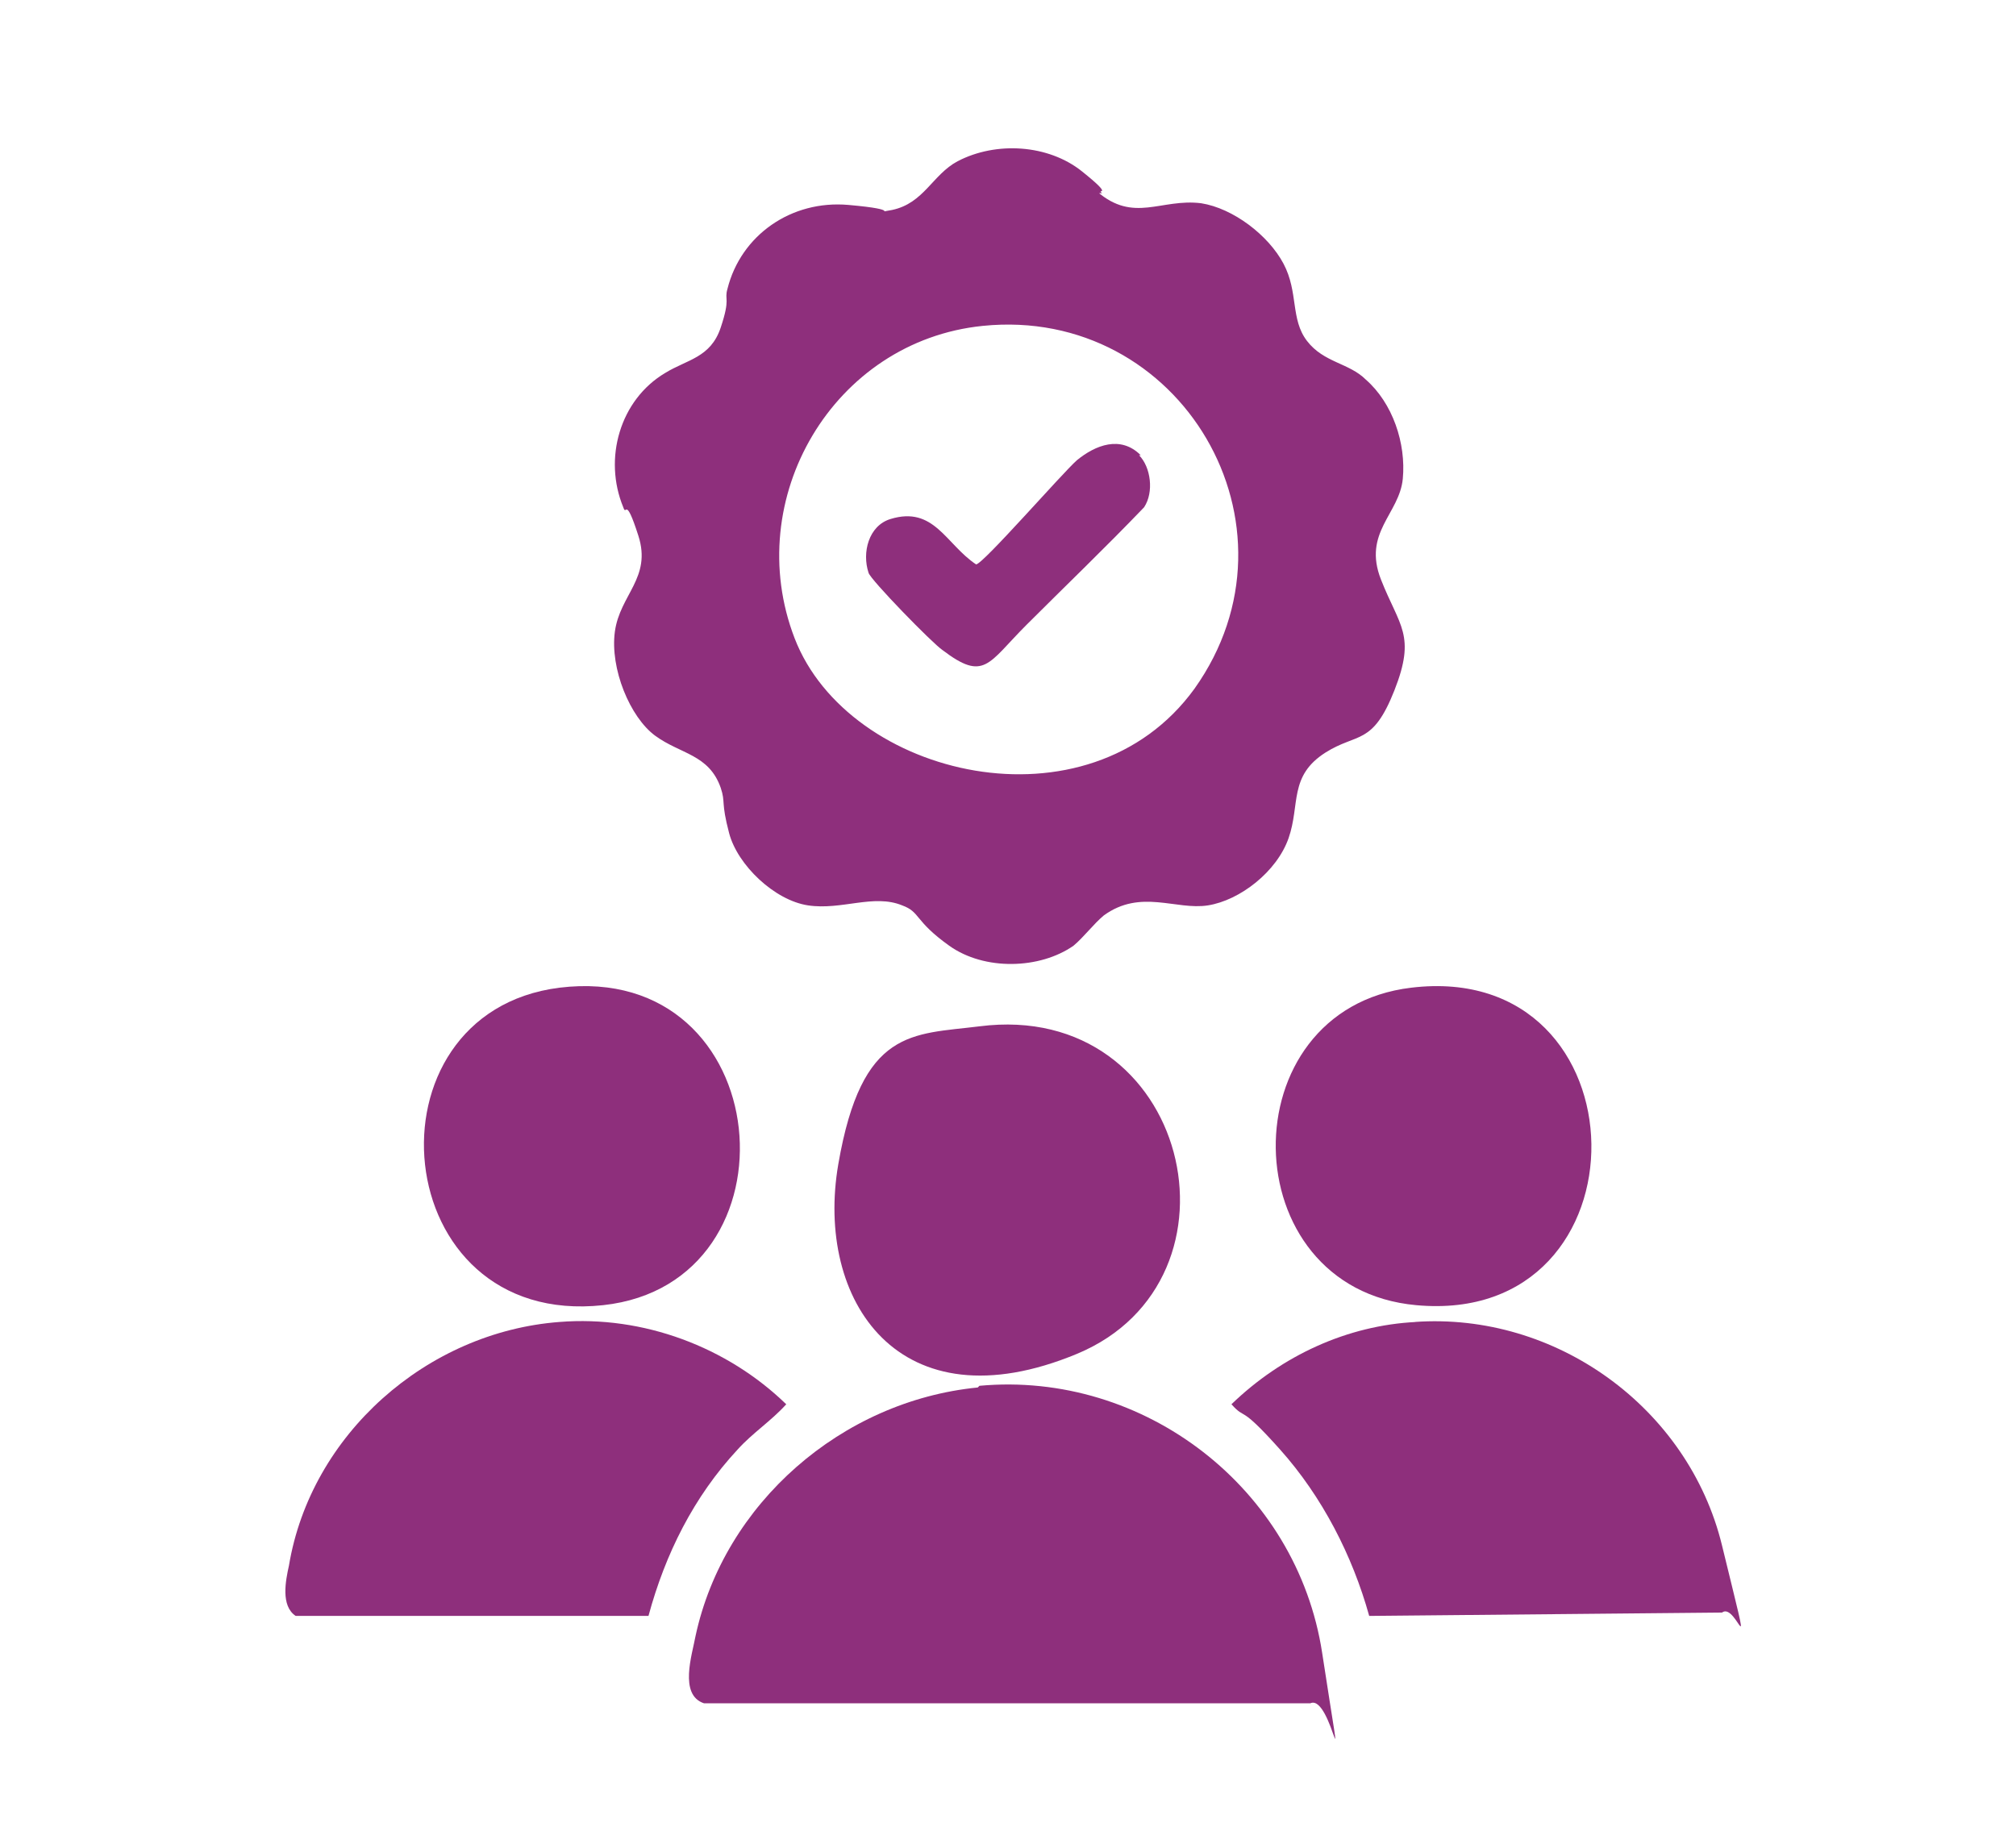
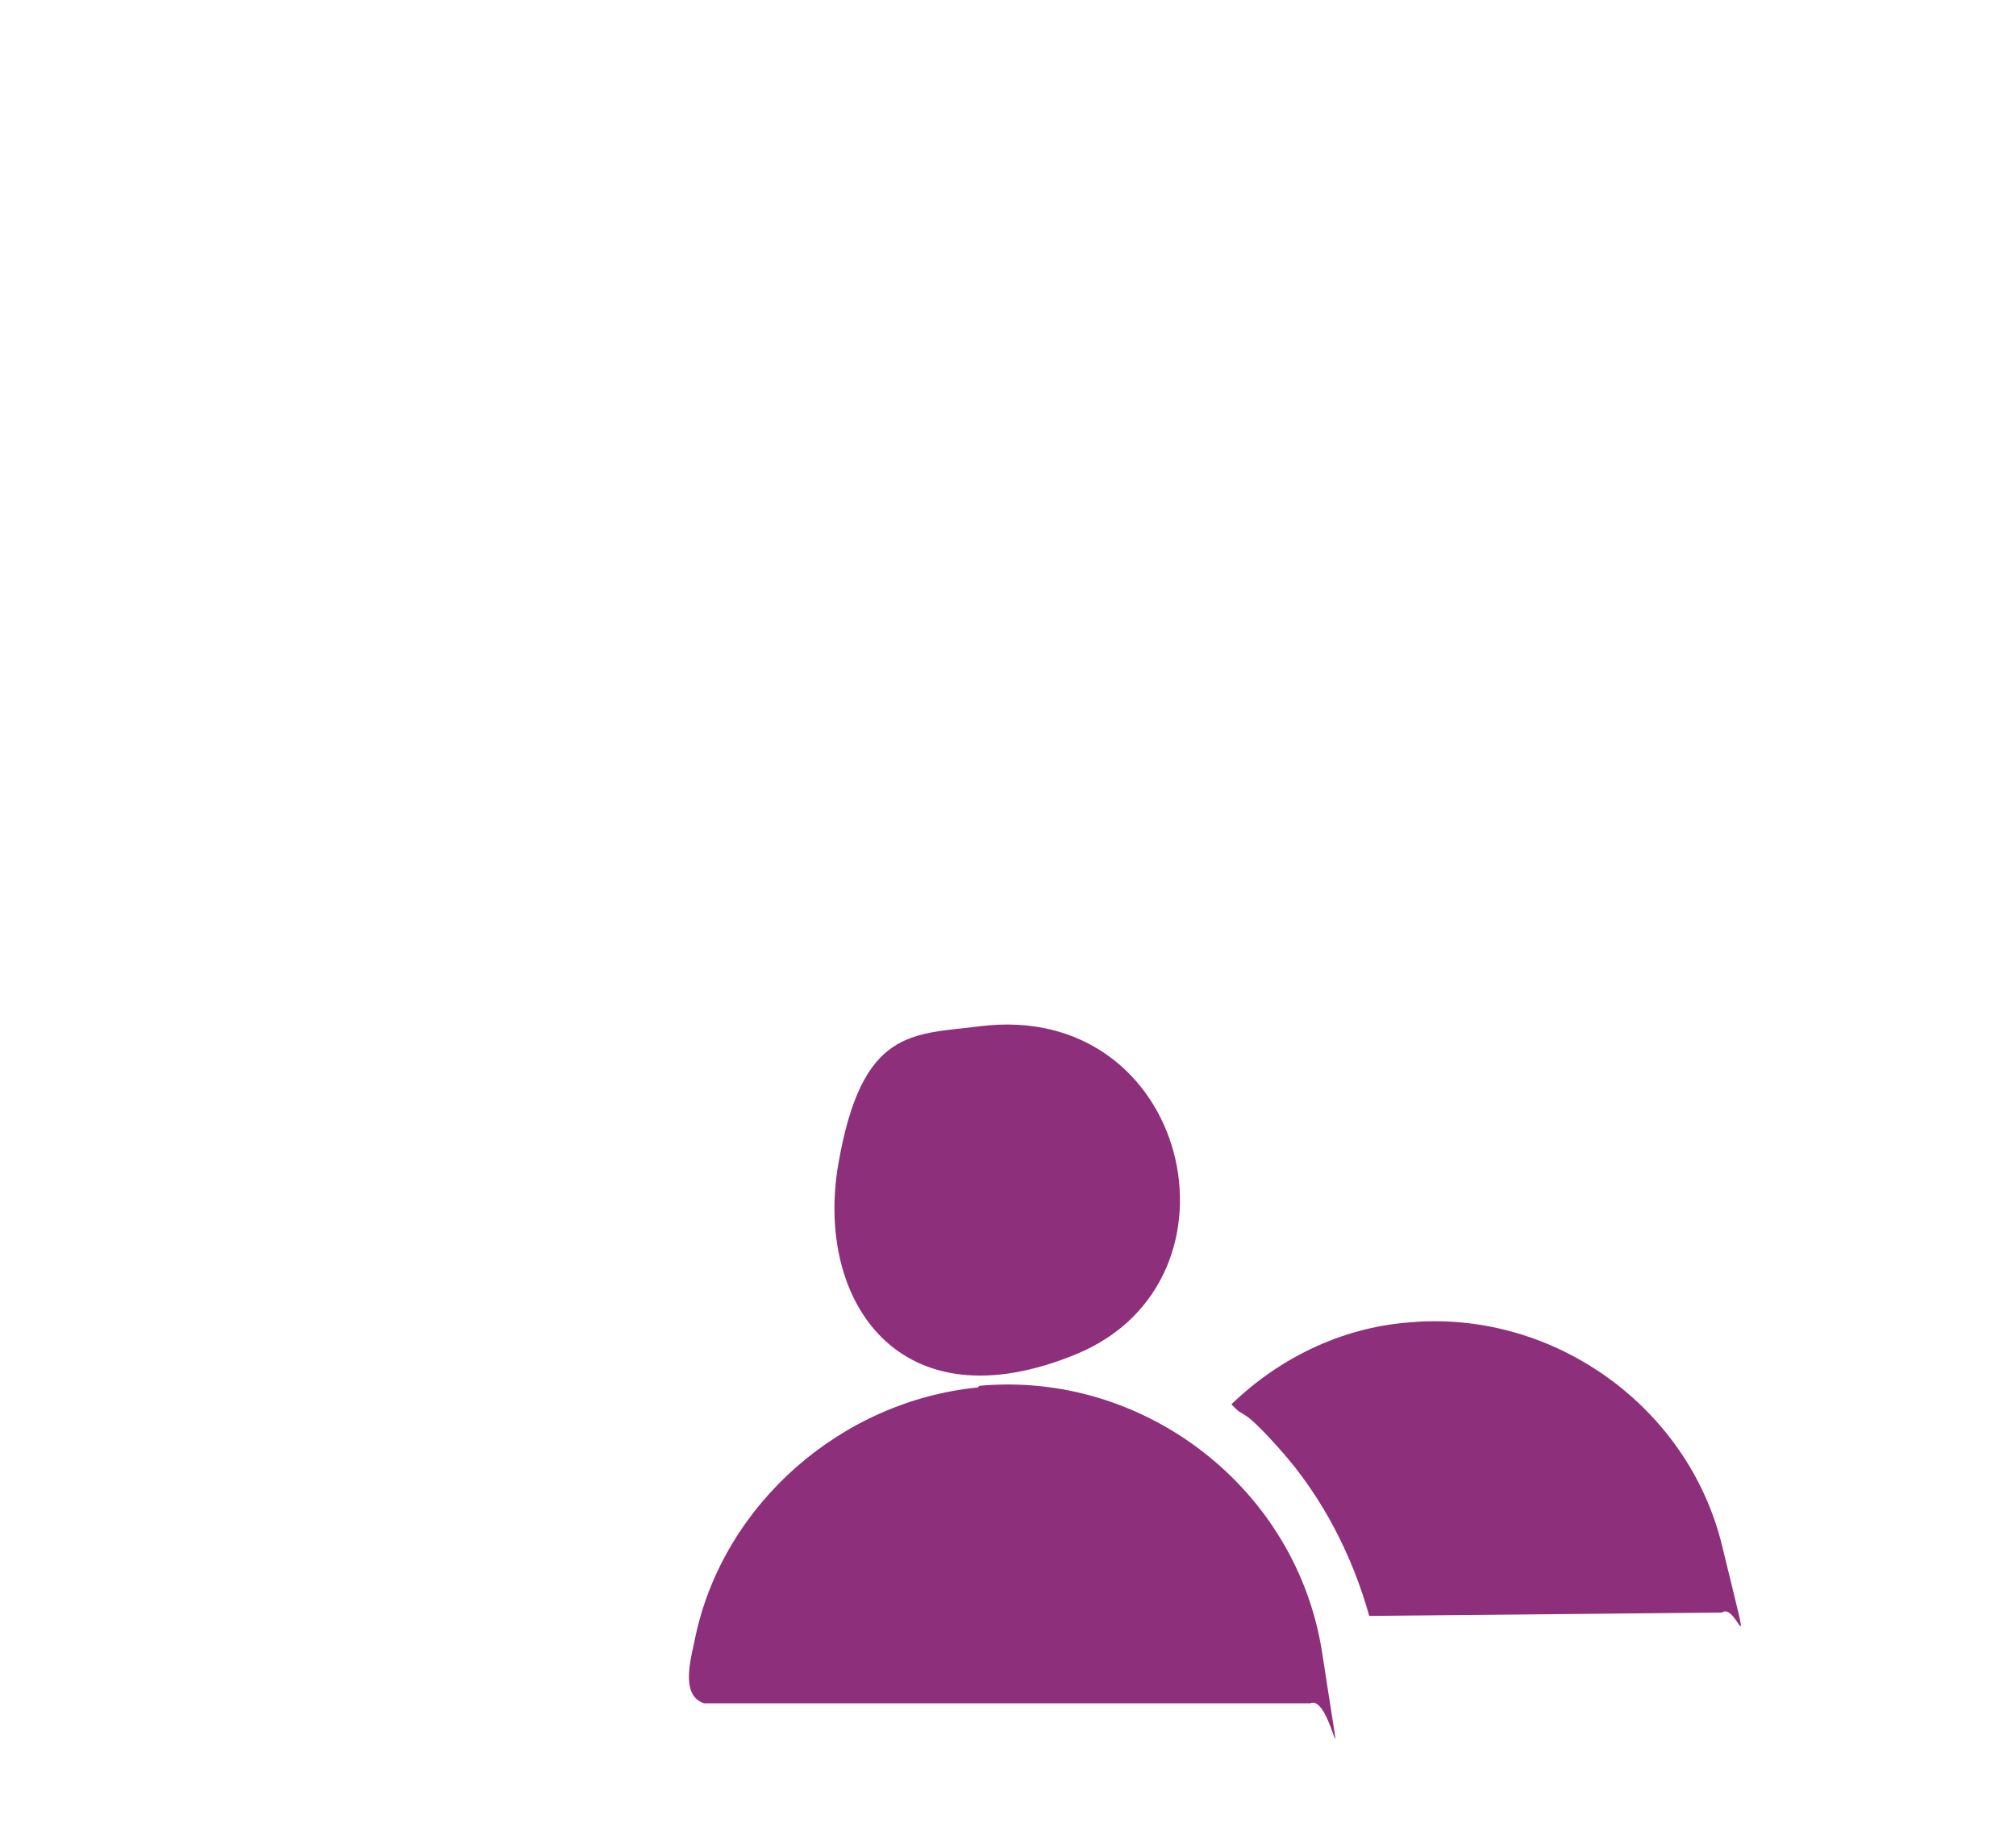
<svg xmlns="http://www.w3.org/2000/svg" id="Layer_1" version="1.1" viewBox="0 0 120 110">
  <defs>
    <style>
      .st0 {
        fill: #8e2f7c;
      }
    </style>
  </defs>
-   <path class="st0" d="M65.3,11.4c2.2,1.9,3.8.4,6.2.7,1.9.3,4,1.9,4.9,3.6.9,1.7.4,3.3,1.4,4.6s2.5,1.3,3.5,2.3c1.6,1.4,2.4,3.8,2.2,5.9s-2.4,3.2-1.3,6c1.1,2.8,2.1,3.3.8,6.6s-2.2,2.5-4.1,3.7c-2.2,1.4-1.5,3.1-2.2,5.1s-2.9,3.7-4.8,4-4-1-6.2.6c-.6.5-1.2,1.3-1.8,1.8-2,1.4-5.3,1.5-7.4,0s-1.7-2-2.8-2.4c-1.7-.7-3.6.3-5.6,0s-4.2-2.4-4.7-4.3-.2-1.8-.5-2.7c-.7-2-2.4-2-3.9-3.1s-2.7-4-2.4-6.2,2.2-3.2,1.4-5.7-.7-1.1-.9-1.7c-1.2-2.9-.2-6.4,2.5-8,1.3-.8,2.7-.9,3.3-2.7s.2-1.6.4-2.3c.8-3.2,3.8-5.3,7.2-5s1.4.5,2.6.3c1.9-.4,2.4-2.1,3.9-2.9,2.3-1.2,5.4-1,7.4.6,2,1.6.8,1,1.2,1.3h-.3ZM58.5,19.4c-8.9.9-14.4,10.3-11.2,18.6s17.5,11.7,23.8,3c6.9-9.7-.8-22.8-12.6-21.6Z" />
  <path class="st0" d="M58.3,82.5c9.8-.9,18.9,6.1,20.4,15.9s.6,2.4-.7,3h-36.1c-1.5-.5-.7-2.9-.5-4,1.7-7.9,8.7-14,16.8-14.8h0Z" />
-   <path class="st0" d="M33.3,78.7c5-.4,10,1.5,13.5,4.9-.9,1-2,1.7-2.9,2.7-2.6,2.8-4.3,6.2-5.3,9.9h-21c-.9-.6-.6-2.1-.4-3,1.3-7.8,8.2-13.9,16.1-14.5Z" />
  <path class="st0" d="M84.2,78.7c8.4-.6,16.3,5.1,18.3,13.3s.9,3.3,0,4l-21,.2c-1-3.6-2.8-7.1-5.3-9.9s-2-1.7-2.9-2.7c3-2.9,6.9-4.7,11-4.9h0Z" />
  <path class="st0" d="M58.3,61.1c12.5-1.6,16.4,15.1,5.8,19.5s-15.6-3.2-14.2-11.3,4.4-7.7,8.4-8.2Z" />
-   <path class="st0" d="M33.3,58.8c13-1.6,14.6,17.6,2.6,18.9-12.9,1.4-14.5-17.4-2.6-18.9Z" />
-   <path class="st0" d="M84,58.8c14.1-1.7,14.4,20.2.3,18.9-11-1-11.2-17.6-.3-18.9Z" />
-   <path class="st0" d="M67.8,27.1c.7.7.9,2.2.3,3.1-2.3,2.4-4.7,4.7-7,7s-2.5,3.4-5,1.5c-.6-.4-4.3-4.2-4.4-4.6-.4-1.2,0-2.8,1.3-3.2,2.6-.8,3.3,1.5,5.1,2.7.4,0,5.1-5.4,6-6.2,1.1-.9,2.6-1.5,3.8-.3h-.1Z" />
</svg>